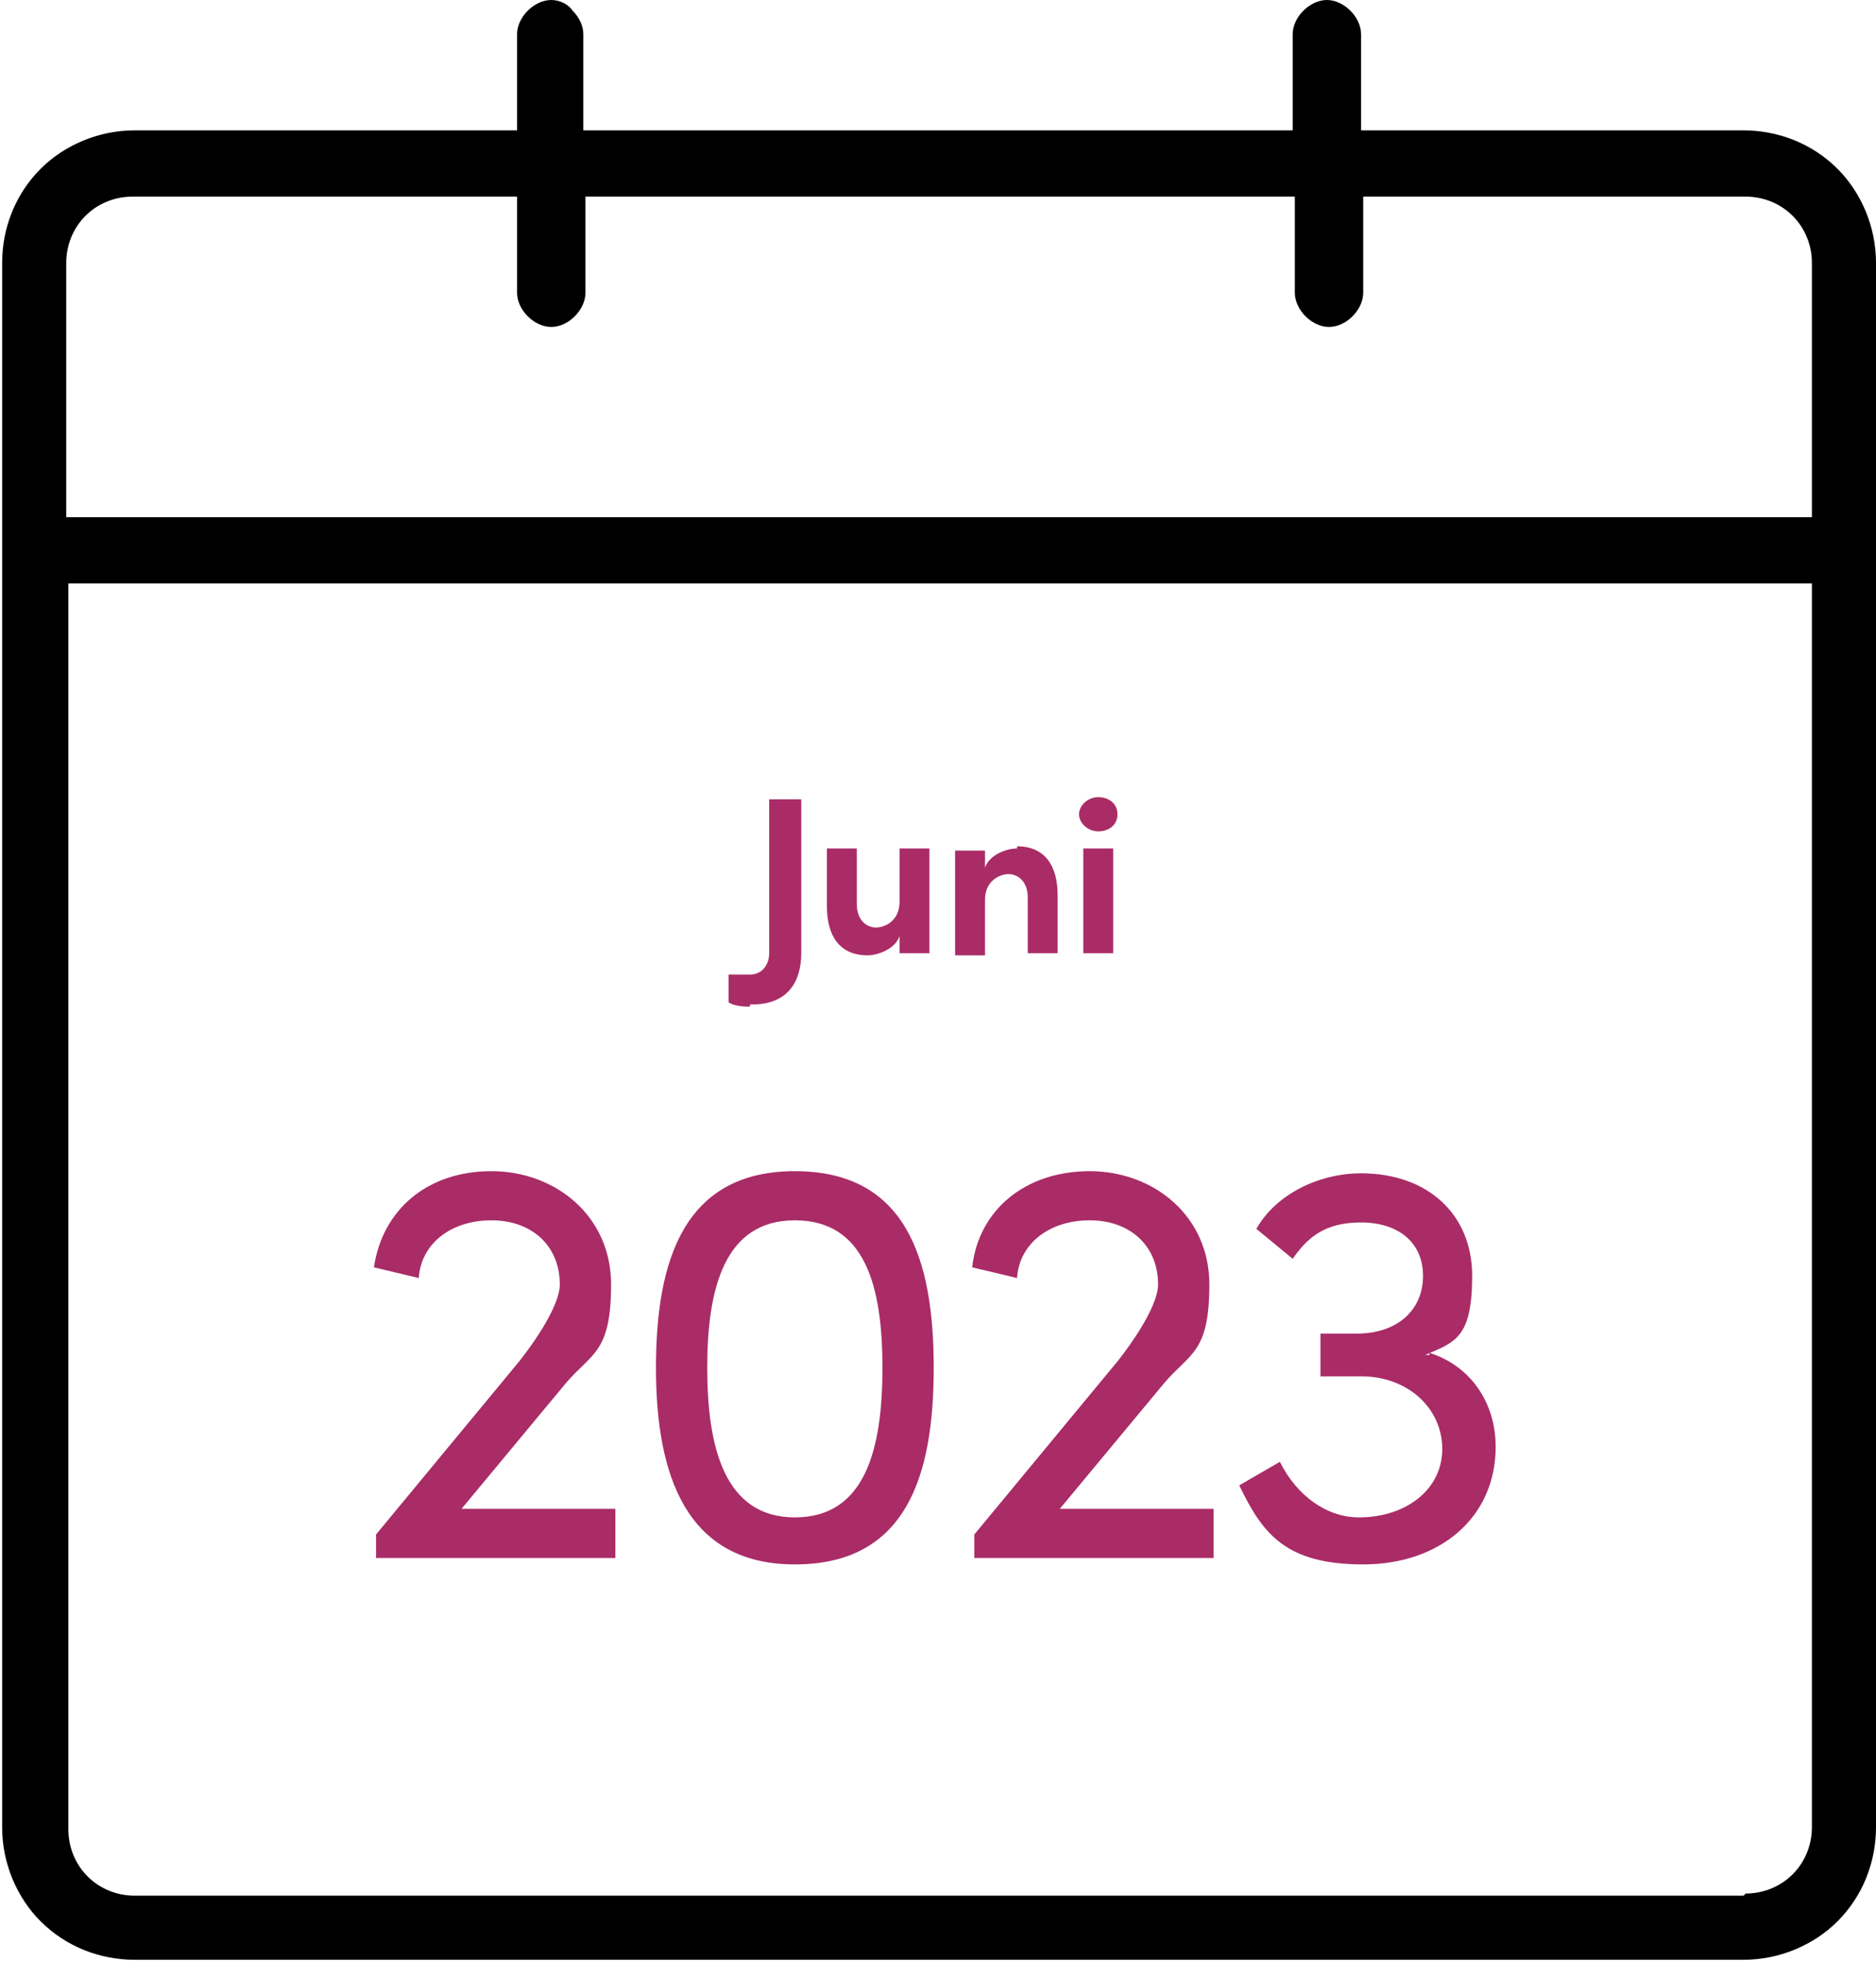
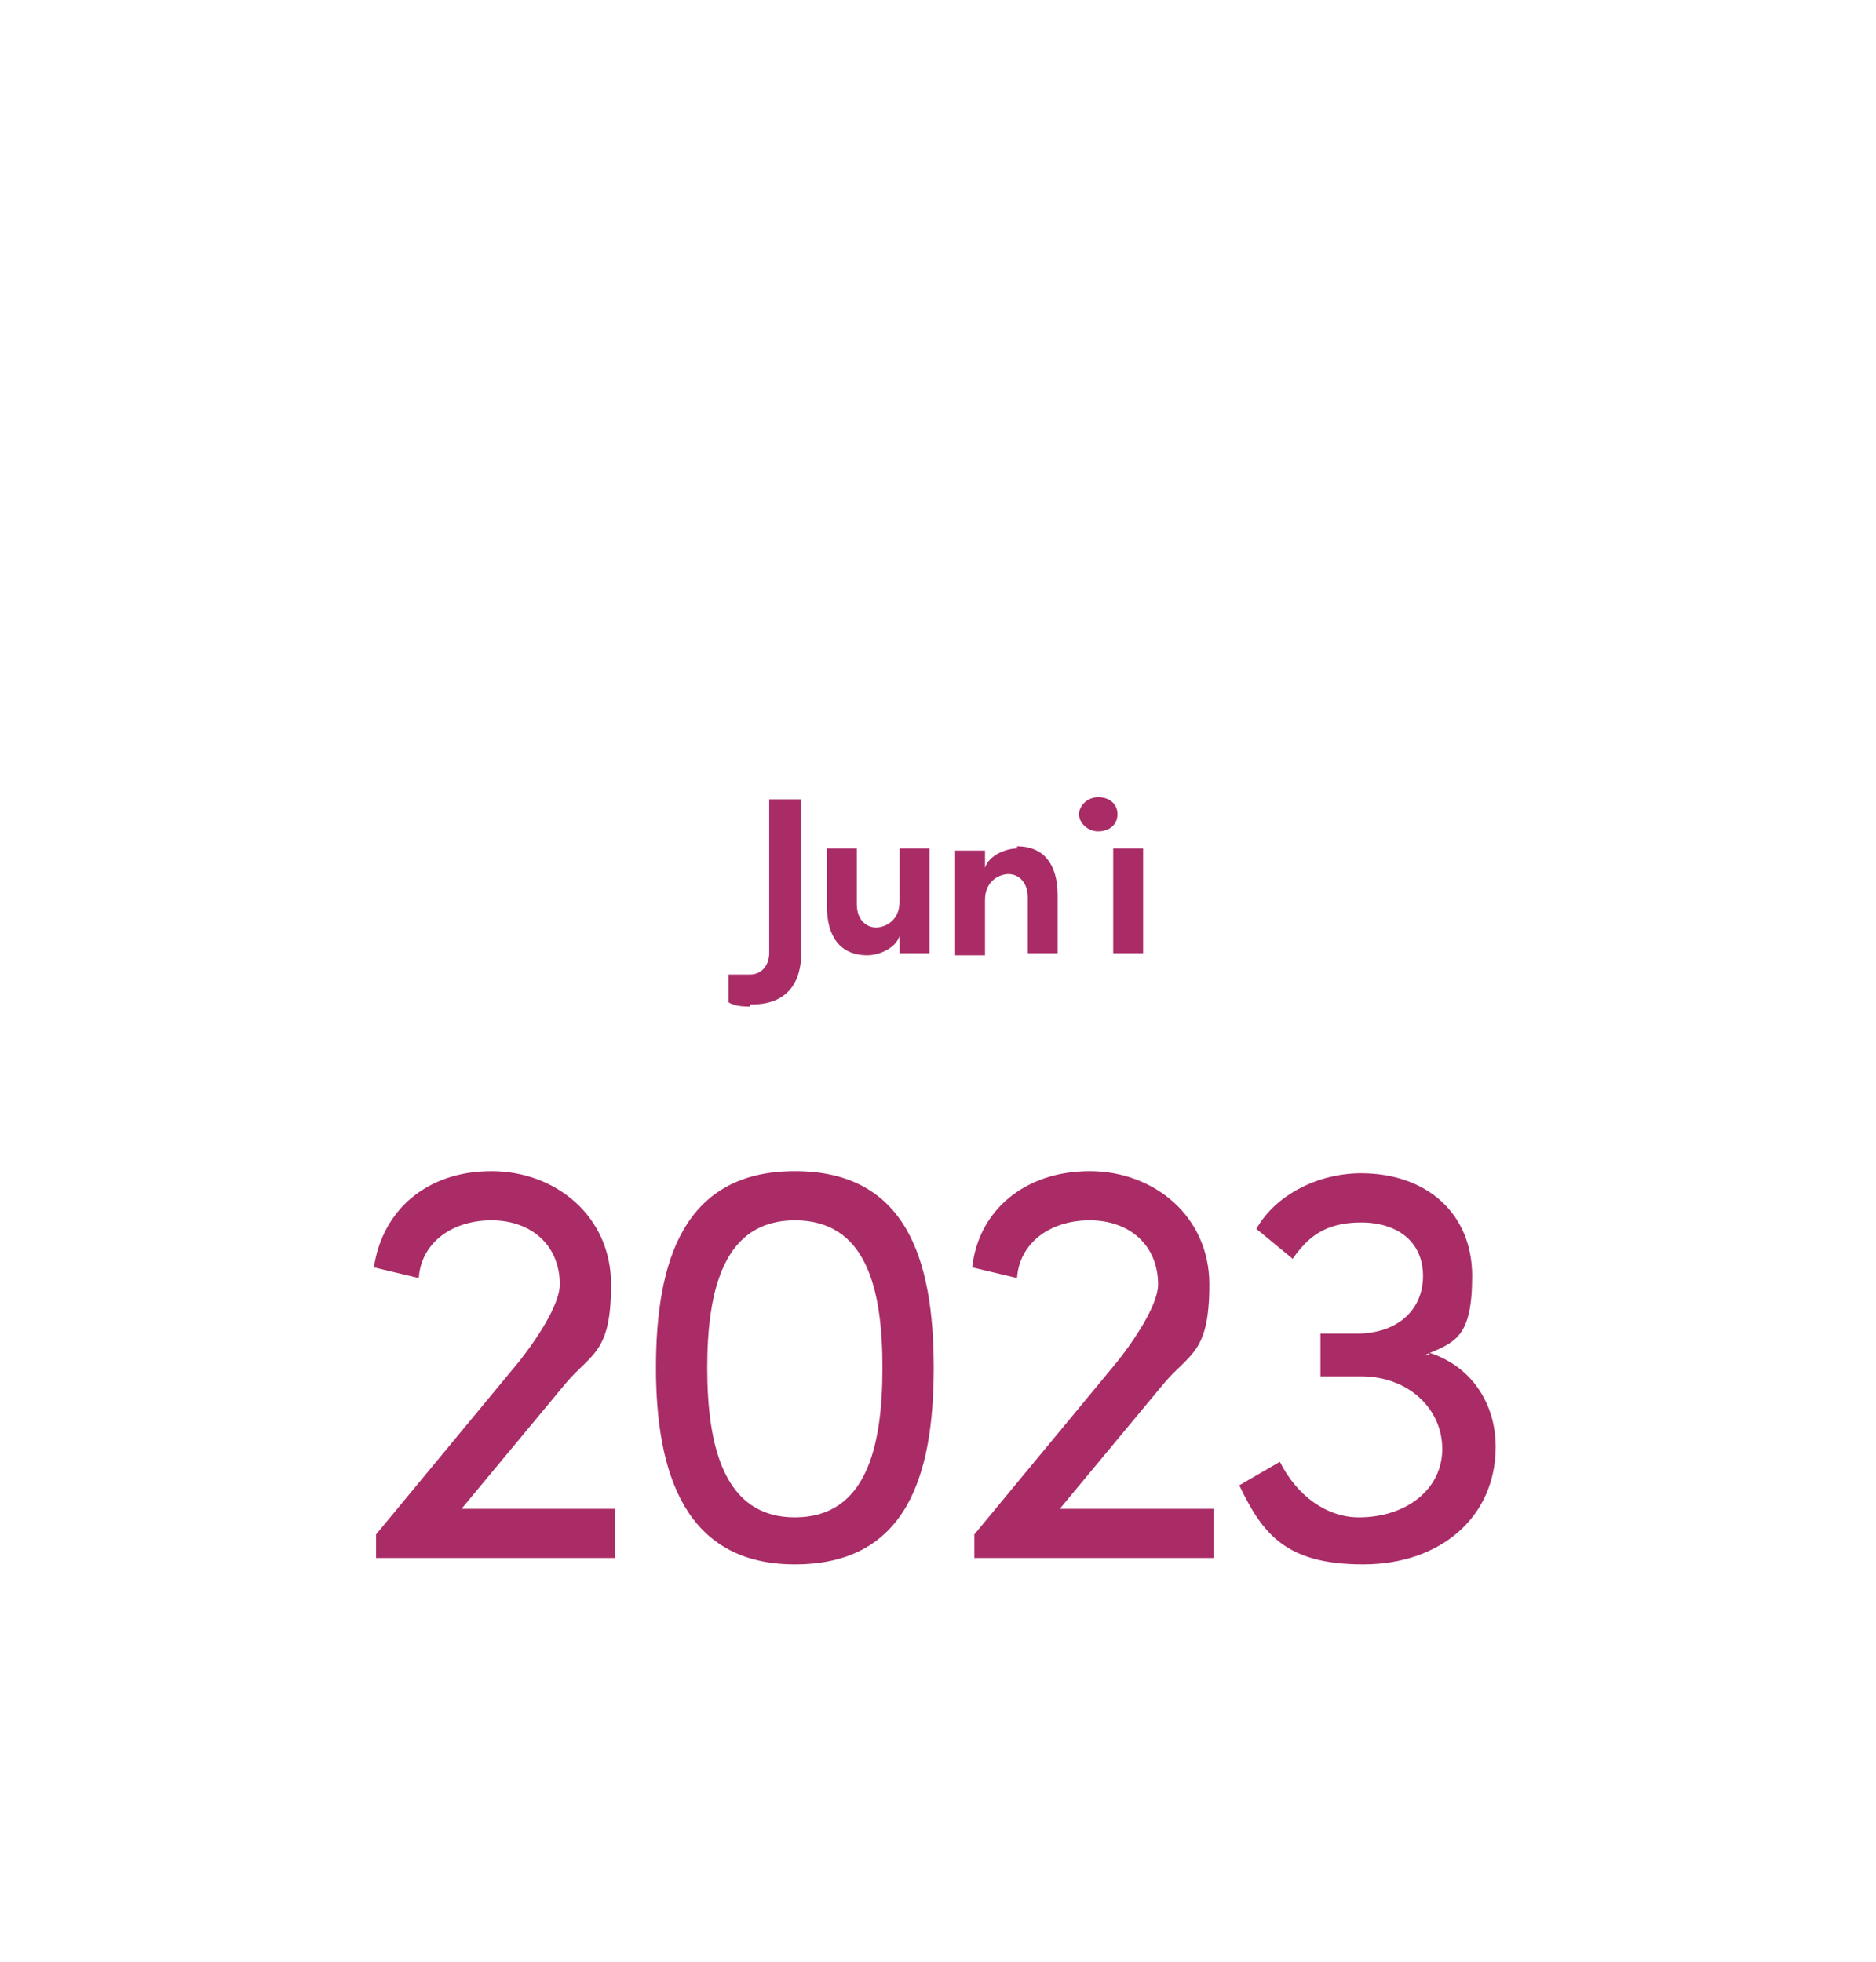
<svg xmlns="http://www.w3.org/2000/svg" id="Layer_1" width="87.8" height="91.8" version="1.2" viewBox="0 0 87.8 91.8">
-   <path d="M81.6,6.1h-17.9V1.6c0-.4-.2-.8-.5-1.1s-.7-.5-1.1-.5-.8.2-1.1.5c-.3.3-.5.7-.5,1.1v4.5H27.3V1.6c0-.4-.2-.8-.5-1.1-.2-.3-.6-.5-1-.5s-.8.2-1.1.5c-.3.3-.5.7-.5,1.1v4.5H6.3c-1.7,0-3.3.7-4.4,1.8C.7,9.1.1,10.7.1,12.3v73.2c0,1.7.7,3.3,1.8,4.4,1.2,1.2,2.8,1.8,4.4,1.8h75.3c1.7,0,3.3-.7,4.4-1.8,1.2-1.2,1.8-2.8,1.8-4.4V12.3c0-1.7-.7-3.3-1.8-4.4-1.2-1.2-2.8-1.8-4.4-1.8h0ZM6.3,9.2h17.9v4.5c0,.4.2.8.5,1.1s.7.5,1.1.5.8-.2,1.1-.5c.3-.3.5-.7.5-1.1v-4.5h33.2v4.5c0,.4.2.8.5,1.1s.7.5,1.1.5.8-.2,1.1-.5.5-.7.5-1.1v-4.5h17.9c.8,0,1.6.3,2.2.9s.9,1.4.9,2.2v11.9H3.1v-11.9c0-.8.3-1.6.9-2.2.6-.6,1.4-.9,2.2-.9h.1ZM81.6,88.7H6.3c-.8,0-1.6-.3-2.2-.9s-.9-1.4-.9-2.2V27.3h81.6v58.2c0,.8-.3,1.6-.9,2.2s-1.4.9-2.2.9h0Z" />
-   <path d="M35.1,47.1c-.2,0-.7,0-1-.2v-1.3h1c.6,0,.9-.5.9-1v-7.2h1.5v7.2c0,1.3-.6,2.4-2.3,2.4h-.1ZM42.1,42.3v-2.6h1.4v4.9h-1.4v-.8c-.2.6-1,.9-1.5.9-1.3,0-1.9-.9-1.9-2.3v-2.7h1.4v2.6c0,.8.5,1.1.9,1.1s1.1-.3,1.1-1.2h0ZM47.6,39.6c1.3,0,1.9.9,1.9,2.3v2.7h-1.4v-2.6c0-.8-.5-1.1-.9-1.1s-1.1.3-1.1,1.2v2.6h-1.4v-4.9h1.4v.8c.2-.6,1-.9,1.5-.9h0ZM51.4,38.9c-.5,0-.9-.4-.9-.8s.4-.8.9-.8.9.3.9.8-.4.8-.9.8ZM52.1,44.6h-1.4v-4.9h1.4v4.9Z" fill="#a92c67" />
+   <path d="M35.1,47.1c-.2,0-.7,0-1-.2v-1.3h1c.6,0,.9-.5.9-1v-7.2h1.5v7.2c0,1.3-.6,2.4-2.3,2.4h-.1ZM42.1,42.3v-2.6h1.4v4.9h-1.4v-.8c-.2.6-1,.9-1.5.9-1.3,0-1.9-.9-1.9-2.3v-2.7h1.4v2.6c0,.8.5,1.1.9,1.1s1.1-.3,1.1-1.2h0ZM47.6,39.6c1.3,0,1.9.9,1.9,2.3v2.7h-1.4v-2.6c0-.8-.5-1.1-.9-1.1s-1.1.3-1.1,1.2v2.6h-1.4v-4.9h1.4v.8c.2-.6,1-.9,1.5-.9h0ZM51.4,38.9c-.5,0-.9-.4-.9-.8s.4-.8.9-.8.9.3.9.8-.4.8-.9.8ZM52.1,44.6v-4.9h1.4v4.9Z" fill="#a92c67" />
  <path d="M26.5,64.7l-4.9,5.9h7.2v2.3h-11.2v-1.1l6.7-8.1c1.1-1.4,1.9-2.8,1.9-3.6,0-1.8-1.3-3-3.2-3s-3.3,1.1-3.4,2.7l-2.1-.5c.4-2.7,2.5-4.5,5.5-4.5s5.6,2.1,5.6,5.3-.9,3.2-2.1,4.6h0ZM37.2,73.2c-5.1,0-6.5-4.2-6.5-9.2s1.3-9.2,6.5-9.2,6.5,4.1,6.5,9.2-1.3,9.2-6.5,9.2ZM37.2,71c3.3,0,4.1-3.2,4.1-7s-.8-6.9-4.1-6.9-4.1,3.2-4.1,6.9.8,7,4.1,7ZM54.5,64.7l-4.9,5.9h7.2v2.3h-11.2v-1.1l6.7-8.1c1.1-1.4,1.9-2.8,1.9-3.6,0-1.8-1.3-3-3.2-3s-3.3,1.1-3.4,2.7l-2.1-.5c.3-2.7,2.5-4.5,5.5-4.5s5.6,2.1,5.6,5.3-.9,3.2-2.1,4.6h0ZM66.9,63.3c1.9.6,3.1,2.3,3.1,4.4,0,3.3-2.6,5.5-6.2,5.5s-4.7-1.4-5.8-3.7l1.9-1.1c.8,1.6,2.2,2.6,3.7,2.6,2.2,0,3.9-1.3,3.9-3.2s-1.6-3.4-3.8-3.4h-1.9v-2h1.7c1.9,0,3.1-1.1,3.1-2.7s-1.2-2.5-2.9-2.5-2.5.7-3.2,1.7l-1.7-1.4c.9-1.6,2.9-2.6,4.9-2.6,3.1,0,5.2,1.9,5.2,4.8s-.8,3.1-2.2,3.7h.2Z" fill="#a92c67" />
</svg>